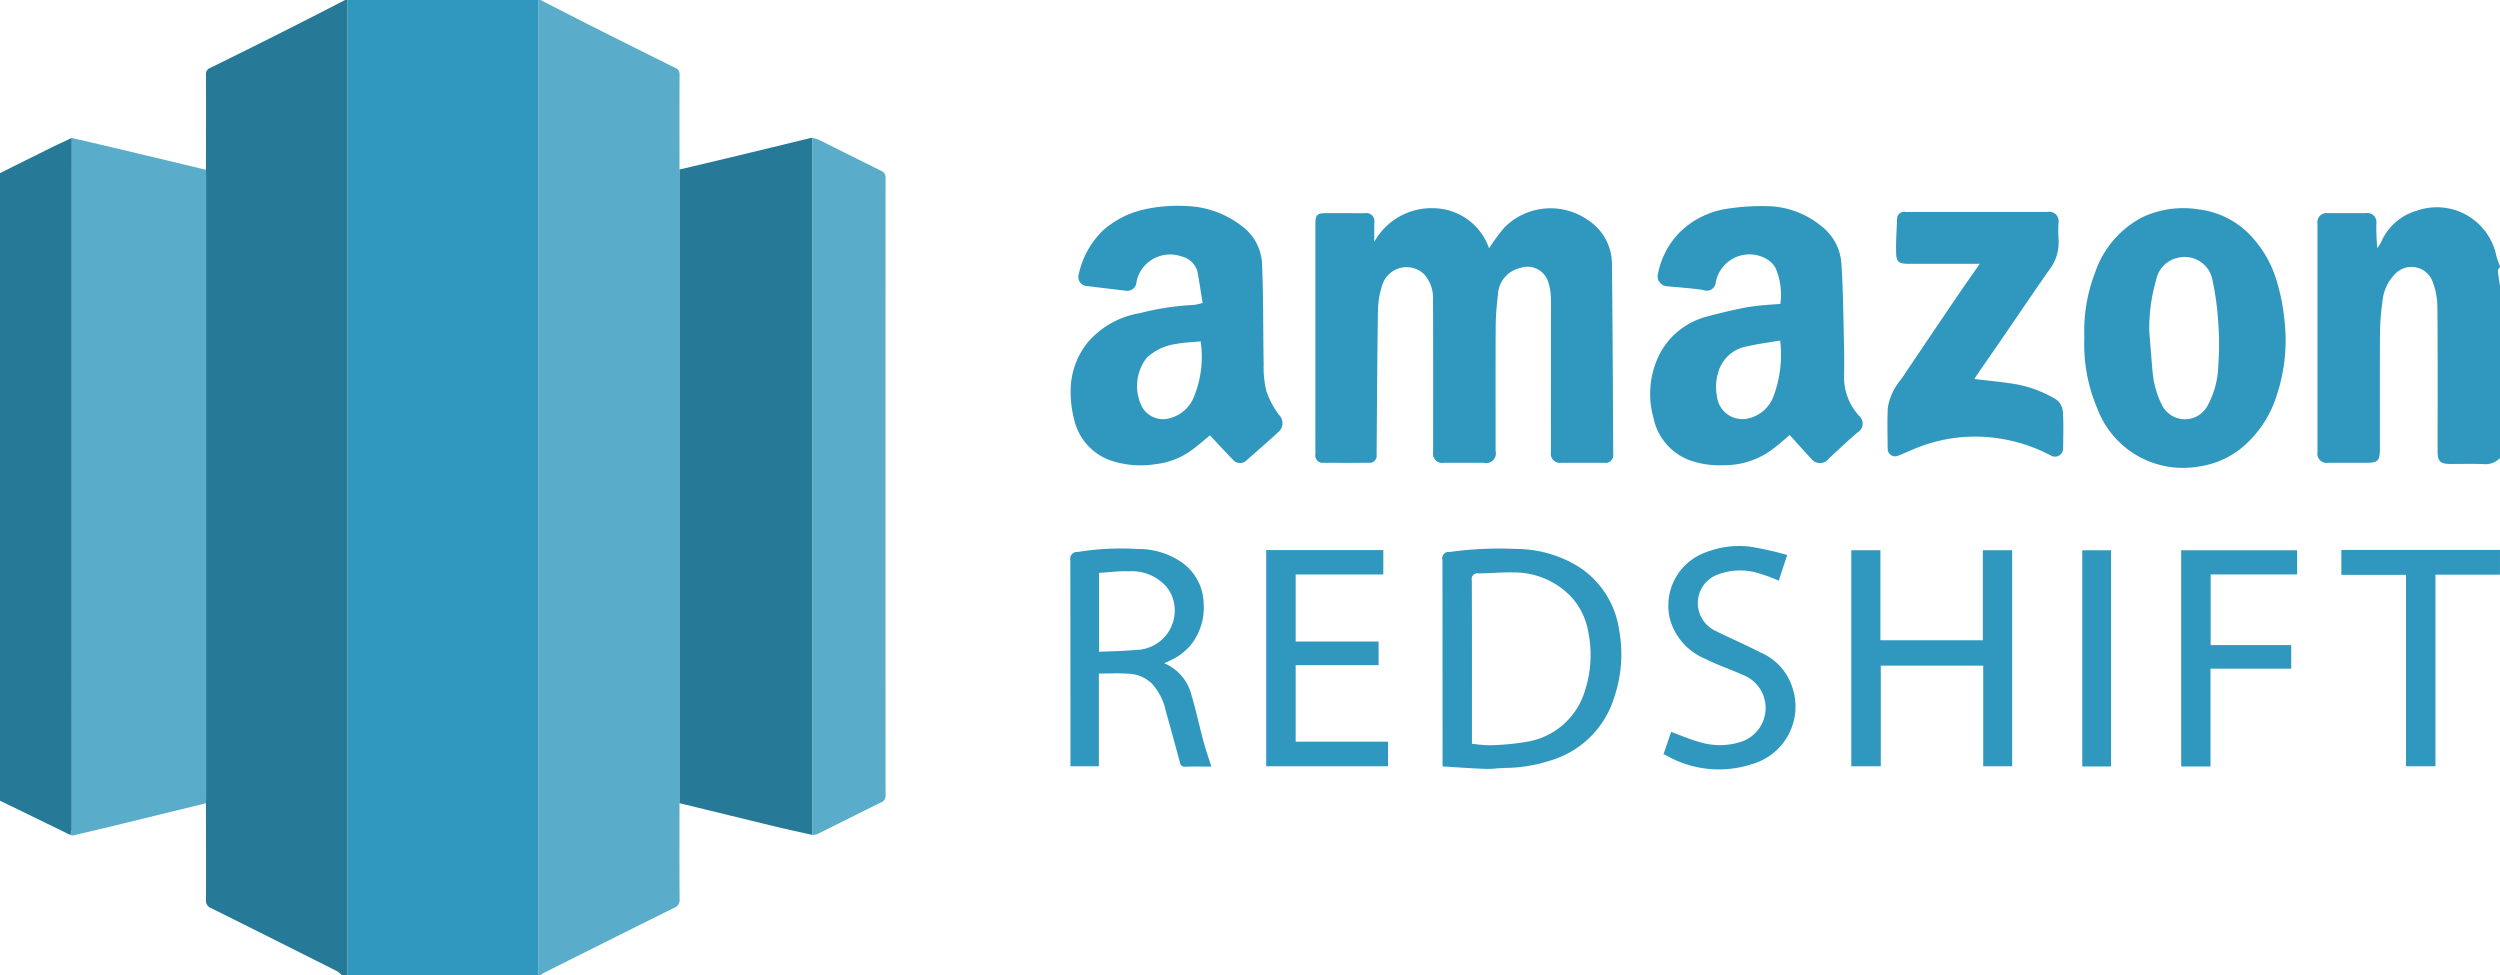
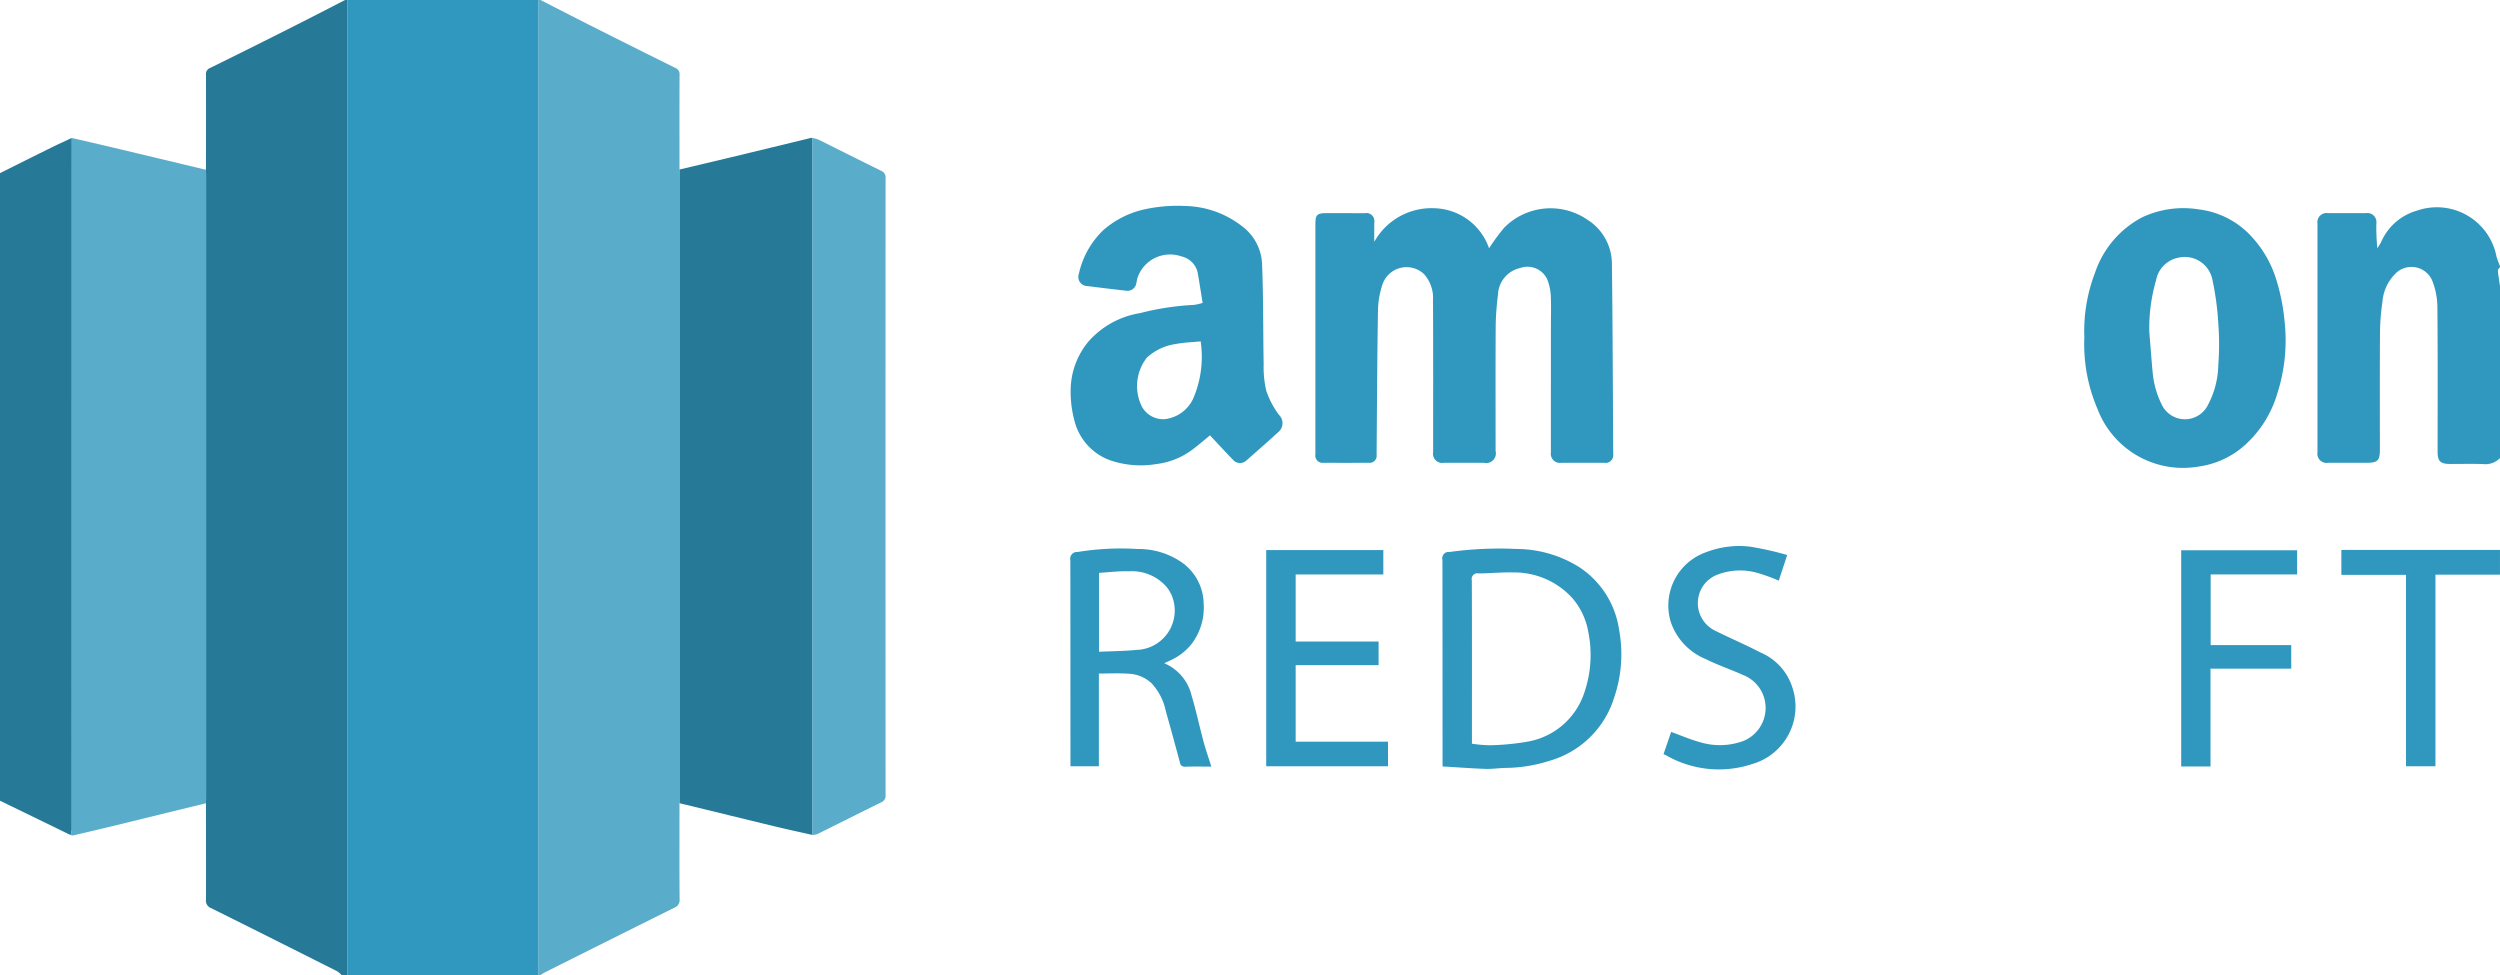
<svg xmlns="http://www.w3.org/2000/svg" id="Layer_2" data-name="Layer 2" width="114.312" height="44.583" viewBox="0 0 114.312 44.583">
  <defs>
    <style>.cls-1{fill:#3098be;}.cls-2{fill:#267a98;}.cls-3{fill:#59adcb;}</style>
  </defs>
  <title>amazon-redshift-logo-v3</title>
  <path class="cls-1" d="M24.607,44.583H15.884V0h8.723V44.583Z" transform="translate(0 0)" />
  <path class="cls-2" d="M15.884,0V44.583H15.615a1.039,1.039,0,0,0-.196-0.171q-2.88-1.451-5.768-2.889a0.357,0.357,0,0,1-.233-0.382c0.006-1.471,0-2.942-.001-4.414,0.002-.089.005-0.178,0.005-0.269q0-14.222,0-28.442c0-.089-0.003-0.178-0.005-0.269,0.002-1.442.006-2.884,0.001-4.325a0.295,0.295,0,0,1,.194-0.317q1.934-.951,3.857-1.923C14.241,0.794,15.008.395,15.776,0.001h0.108Z" transform="translate(0 0)" />
  <path class="cls-3" d="M24.607,44.583V0h0.108c0.738,0.378,1.475.758,2.215,1.132q1.969,0.992,3.944,1.971a0.301,0.301,0,0,1,.199.32c-0.006,1.442-.003,2.885-0.003,4.328V36.725c0,1.461-.007,2.92.005,4.382a0.38,0.38,0,0,1-.246.401q-2.961,1.471-5.916,2.954c-0.069.034-.132,0.08-0.197,0.12H24.607Z" transform="translate(0 0)" />
  <path class="cls-2" d="M0,36.614V7.915c0.796-.396,1.592-0.794,2.389-1.187,0.295-.145.595-0.28,0.892-0.42,0,0.018.002,0.036,0.002,0.054q0,15.785-.001,31.571a1.143,1.143,0,0,1-.056.249q-0.646-.315-1.295-0.63Q0.966,37.082,0,36.614Z" transform="translate(0 0)" />
  <path class="cls-1" d="M114.312,20.945a0.936,0.936,0,0,1-.787.274c-0.493-.016-0.987-0.004-1.48-0.004-0.462,0-.586-0.121-0.586-0.572,0-2.216.011-4.433-.011-6.648a3.309,3.309,0,0,0-.238-1.17,1.031,1.031,0,0,0-1.702-.29,2.032,2.032,0,0,0-.571,1.261,10.384,10.384,0,0,0-.112,1.506c-0.013,1.749-.005,3.5-0.005,5.249,0,0.513-.099.611-0.62,0.611h-1.75a0.421,0.421,0,0,1-.484-0.484V10.232a0.421,0.421,0,0,1,.482-0.486q0.861-.003,1.723,0a0.417,0.417,0,0,1,.487.474,9.697,9.697,0,0,0,.046,1.133c0.057-.093.12-0.184,0.171-0.281a2.54,2.54,0,0,1,1.627-1.437,2.777,2.777,0,0,1,3.649,2.093,3.927,3.927,0,0,0,.161.44V12.223a0.323,0.323,0,0,0-.097.13,2.661,2.661,0,0,0,.043.359c0.017,0.124.036,0.248,0.054,0.372v7.86h0Z" transform="translate(0 0)" />
  <path class="cls-1" d="M114.312,26.276H111.36v8.761h-1.346v-8.751h-2.956v-1.14h7.253v1.131Z" transform="translate(0 0)" />
  <path class="cls-2" d="M31.07,36.725V7.751c0.789-.187,1.578-0.372,2.366-0.562q1.831-.441,3.661-0.887a0.157,0.157,0,0,1,.053.006c0,0.036.003,0.072,0.003,0.108V38.179c-0.587-.134-1.176-0.259-1.761-0.401-1.374-.331-2.746-0.669-4.119-1.003C31.203,36.759,31.137,36.742,31.07,36.725Z" transform="translate(0 0)" />
  <path class="cls-1" d="M62.837,11.06a2.993,2.993,0,0,1,2.764-1.538,2.719,2.719,0,0,1,2.486,1.832,9.197,9.197,0,0,1,.691-0.942,2.977,2.977,0,0,1,3.813-.361A2.393,2.393,0,0,1,73.705,12.06c0.034,2.903.043,5.806,0.059,8.709a0.353,0.353,0,0,1-.409.393c-0.655.002-1.31,0-1.965,0a0.417,0.417,0,0,1-.475-0.483q-0.002-1.723,0-3.446v-2.261c0-.493.017-0.988-0.007-1.481a2.412,2.412,0,0,0-.156-0.706,0.993,0.993,0,0,0-1.235-.532,1.296,1.296,0,0,0-1.021,1.21,13.348,13.348,0,0,0-.105,1.372c-0.012,1.929-.005,3.858-0.005,5.788a0.442,0.442,0,0,1-.53.539H66.022a0.422,0.422,0,0,1-.492-0.496c0-2.315.006-4.63-.006-6.945a1.639,1.639,0,0,0-.407-1.184,1.163,1.163,0,0,0-1.894.441,3.979,3.979,0,0,0-.215,1.202c-0.037,2.203-.045,4.406-0.063,6.609a0.324,0.324,0,0,1-.37.371q-1.023.007-2.046,0a0.334,0.334,0,0,1-.383-0.391c-0.003-.754,0-1.507,0-2.261v-8.264c0-.418.078-0.497,0.488-0.497H62.41a0.366,0.366,0,0,1,.428.429C62.838,10.47,62.837,10.765,62.837,11.06Z" transform="translate(0 0)" />
  <path class="cls-3" d="M37.151,38.179V6.415c0-.036-0.002-0.072-0.003-0.108a1.485,1.485,0,0,1,.274.076c0.953,0.472,1.902.952,2.857,1.421a0.329,0.329,0,0,1,.214.346q-0.007,14.104,0,28.207a0.321,0.321,0,0,1-.216.337c-0.97.477-1.936,0.965-2.905,1.444A0.8,0.8,0,0,1,37.151,38.179Z" transform="translate(0 0)" />
-   <path class="cls-1" d="M81.405,13.898a3.098,3.098,0,0,0-.211-1.627,1.1,1.1,0,0,0-.321-0.368,1.567,1.567,0,0,0-2.421,1.005,0.409,0.409,0,0,1-.566.353c-0.364-.061-0.734-0.086-1.101-0.123-0.211-.022-0.423-0.027-0.632-0.058a0.459,0.459,0,0,1-.348-0.549q0.005-.022.012-0.044a3.747,3.747,0,0,1,.951-1.828,3.913,3.913,0,0,1,2.228-1.117,10.063,10.063,0,0,1,2.042-.106,4.003,4.003,0,0,1,2.22.884A2.361,2.361,0,0,1,84.2,12.087c0.082,1.262.089,2.529,0.119,3.794,0.011,0.457.009,0.914,0,1.372a2.618,2.618,0,0,0,.686,1.761,0.466,0.466,0,0,1-.077.765c-0.445.381-.871,0.783-1.298,1.184a0.506,0.506,0,0,1-.819.003c-0.332-.351-0.651-0.715-0.977-1.074-0.271.223-.554,0.49-0.869,0.71A3.634,3.634,0,0,1,78.83,21.27a4.023,4.023,0,0,1-1.627-.247,2.624,2.624,0,0,1-1.601-1.925,4.05,4.05,0,0,1,.159-2.637,3.381,3.381,0,0,1,2.243-1.973c0.584-.165,1.178-0.298,1.772-0.421a9.614,9.614,0,0,1,.967-0.12C80.96,13.925,81.178,13.915,81.405,13.898Zm-0.009,1.674c-0.511.088-1.006,0.149-1.489,0.261a1.664,1.664,0,0,0-1.356,1.246,2.189,2.189,0,0,0-.047,1.007,1.169,1.169,0,0,0,1.303,1.07A1.607,1.607,0,0,0,81.09,18.131,5.433,5.433,0,0,0,81.397,15.572Z" transform="translate(0 0)" />
  <path class="cls-1" d="M54.99,13.851c-0.076-.468-0.147-0.933-0.229-1.396a0.972,0.972,0,0,0-.74-0.73,1.57,1.57,0,0,0-2.002.96q-0.011.03-.02,0.061c-0.017.067-.026,0.136-0.04,0.204a0.412,0.412,0,0,1-.431.347q-0.903-.102-1.804-0.216a0.417,0.417,0,0,1-.394-0.557A3.921,3.921,0,0,1,50.452,10.52a4.234,4.234,0,0,1,1.814-.932A7,7,0,0,1,54.19,9.419a4.371,4.371,0,0,1,2.592.917,2.268,2.268,0,0,1,.927,1.769c0.062,1.51.043,3.024,0.072,4.536a4.685,4.685,0,0,0,.121,1.232,3.946,3.946,0,0,0,.577,1.094,0.529,0.529,0,0,1-.024.786c-0.483.442-.976,0.874-1.468,1.305A0.417,0.417,0,0,1,56.4,21.046c-0.363-.375-0.716-0.758-1.074-1.139-0.238.194-.509,0.431-0.797,0.646a3.411,3.411,0,0,1-1.645.664,4.362,4.362,0,0,1-2.084-.156A2.593,2.593,0,0,1,49.12,19.203a5.06,5.06,0,0,1-.163-1.435,3.515,3.515,0,0,1,.8-2.137,3.988,3.988,0,0,1,2.369-1.313,12.223,12.223,0,0,1,2.463-.376A2.477,2.477,0,0,0,54.99,13.851ZM54.9,15.609c-0.388.039-.769,0.05-1.139,0.121a2.446,2.446,0,0,0-1.323.626A2.104,2.104,0,0,0,52.228,18.62a1.11,1.11,0,0,0,1.04.545,1.635,1.635,0,0,0,1.281-.919A4.82,4.82,0,0,0,54.9,15.609H54.9Z" transform="translate(0 0)" />
  <path class="cls-1" d="M95.306,15.423a7.405,7.405,0,0,1,.484-2.938,4.467,4.467,0,0,1,2.15-2.543,4.421,4.421,0,0,1,2.588-.369,3.895,3.895,0,0,1,2.286,1.101,5.087,5.087,0,0,1,1.268,2.108,9.4,9.4,0,0,1,.386,1.972,7.92,7.92,0,0,1-.334,3.226,5.115,5.115,0,0,1-1.485,2.37,3.954,3.954,0,0,1-2.095.979,4.181,4.181,0,0,1-4.645-2.626A7.506,7.506,0,0,1,95.306,15.423ZM98.279,15.2c0.05,0.609.094,1.218,0.15,1.828a4.16,4.16,0,0,0,.415,1.469,1.174,1.174,0,0,0,2.055.126,4.048,4.048,0,0,0,.532-1.939,12.403,12.403,0,0,0,.001-1.883,13.127,13.127,0,0,0-.274-2.029,1.289,1.289,0,0,0-1.599-.978,1.276,1.276,0,0,0-.968,1.001,7.887,7.887,0,0,0-.314,2.406v0Z" transform="translate(0 0)" />
-   <path class="cls-1" d="M90.526,12.061H87.234c-0.37,0-.513-0.075-0.53-0.427-0.025-.54.022-1.083,0.038-1.625a0.326,0.326,0,0,1,.401-0.316c0.691-.004,1.382-0.002,2.073-0.002h4.387a0.435,0.435,0,0,1,.519.524,6.913,6.913,0,0,0,.004.726,2.032,2.032,0,0,1-.44,1.418c-0.707,1.013-1.398,2.038-2.097,3.057-0.409.596-.823,1.189-1.233,1.785a1.07,1.07,0,0,0-.072.129c0.611,0.074,1.225.131,1.833,0.227a5.43,5.43,0,0,1,1.913.717,0.775,0.775,0,0,1,.294.547c0.039,0.553.016,1.111,0.013,1.668a0.373,0.373,0,0,1-.565.338,7.465,7.465,0,0,0-2.416-.787,7.178,7.178,0,0,0-3.797.474c-0.264.11-.523,0.229-0.79,0.33a0.338,0.338,0,0,1-.455-0.308c-0.006-.628-0.024-1.257.005-1.884a2.622,2.622,0,0,1,.607-1.304q1.332-1.982,2.674-3.957C89.897,12.954,90.203,12.524,90.526,12.061Z" transform="translate(0 0)" />
  <path class="cls-1" d="M65.96,35.045V34.299q0-4.347-.005-8.694a0.293,0.293,0,0,1,.327-0.366,16.622,16.622,0,0,1,3.057-.138,5.447,5.447,0,0,1,2.869.829A4.131,4.131,0,0,1,74.03,28.779a6.156,6.156,0,0,1-.228,3.134,4.333,4.333,0,0,1-2.936,2.87,6.837,6.837,0,0,1-1.957.329c-0.328,0-.656.056-0.983,0.045C67.28,35.135,66.635,35.085,65.96,35.045Zm1.346-1.04a5.844,5.844,0,0,0,.834.072,11.45,11.45,0,0,0,1.704-.165,3.326,3.326,0,0,0,2.608-2.27,5.292,5.292,0,0,0,.178-2.716,3.195,3.195,0,0,0-.738-1.581,3.589,3.589,0,0,0-2.707-1.17c-0.522-.014-1.046.04-1.569,0.045a0.263,0.263,0,0,0-.317.321c0.009,2.412.005,4.824,0.005,7.235v0.231Z" transform="translate(0 0)" />
-   <path class="cls-1" d="M84.65,35.038V25.16h1.331v4.116h4.684V25.16h1.34v9.877H90.683V30.437H85.998v4.601H84.65Z" transform="translate(0 0)" />
-   <path class="cls-1" d="M55.389,35.053c-0.404,0-.798-0.008-1.193.004a0.215,0.215,0,0,1-.243-0.181l-0.002-.016q-0.316-1.175-.645-2.348a2.667,2.667,0,0,0-.642-1.26,1.627,1.627,0,0,0-1.057-.446c-0.445-.033-0.893-0.008-1.361-0.008v4.239h-1.3V34.755q0-4.574-.005-9.148a0.306,0.306,0,0,1,.331-0.367,12.281,12.281,0,0,1,2.732-.138,3.503,3.503,0,0,1,1.995.586,2.352,2.352,0,0,1,1.038,1.909,2.73,2.73,0,0,1-.595,1.902,2.633,2.633,0,0,1-.952.708c-0.077.035-.154,0.071-0.256,0.119a2.14,2.14,0,0,1,1.251,1.477c0.208,0.695.358,1.407,0.547,2.108C55.135,34.292,55.267,34.666,55.389,35.053Zm-5.135-8.858V29.802c0.578-.027,1.14-0.028,1.696-0.085A1.799,1.799,0,0,0,53.67,27.52a1.613,1.613,0,0,0-.351-0.708,2.094,2.094,0,0,0-1.69-.689c-0.455-.018-0.913.044-1.375,0.071h0Z" transform="translate(0 0)" />
+   <path class="cls-1" d="M55.389,35.053c-0.404,0-.798-0.008-1.193.004a0.215,0.215,0,0,1-.243-0.181l-0.002-.016q-0.316-1.175-.645-2.348a2.667,2.667,0,0,0-.642-1.26,1.627,1.627,0,0,0-1.057-.446c-0.445-.033-0.893-0.008-1.361-0.008v4.239h-1.3V34.755q0-4.574-.005-9.148a0.306,0.306,0,0,1,.331-0.367,12.281,12.281,0,0,1,2.732-.138,3.503,3.503,0,0,1,1.995.586,2.352,2.352,0,0,1,1.038,1.909,2.73,2.73,0,0,1-.595,1.902,2.633,2.633,0,0,1-.952.708c-0.077.035-.154,0.071-0.256,0.119a2.14,2.14,0,0,1,1.251,1.477c0.208,0.695.358,1.407,0.547,2.108C55.135,34.292,55.267,34.666,55.389,35.053m-5.135-8.858V29.802c0.578-.027,1.14-0.028,1.696-0.085A1.799,1.799,0,0,0,53.67,27.52a1.613,1.613,0,0,0-.351-0.708,2.094,2.094,0,0,0-1.69-.689c-0.455-.018-0.913.044-1.375,0.071h0Z" transform="translate(0 0)" />
  <path class="cls-1" d="M57.898,25.151h5.354v1.115H59.244v3.069h3.792v1.077H59.244v3.5h4.223v1.125h-5.57V25.151Z" transform="translate(0 0)" />
  <path class="cls-1" d="M78.03,26.599a1.403,1.403,0,0,0,.44,2.261c0.672,0.334,1.364.63,2.03,0.976a2.579,2.579,0,0,1,1.447,1.572A2.734,2.734,0,0,1,80.12,34.935a4.837,4.837,0,0,1-3.927-.392c-0.03-.016-0.062-0.029-0.128-0.06l0.348-1.016c0.449,0.162.884,0.352,1.337,0.474a3.113,3.113,0,0,0,1.978-.065,1.635,1.635,0,0,0,.999-1.373,1.613,1.613,0,0,0-1.051-1.648c-0.548-.252-1.127-0.439-1.664-0.712A2.807,2.807,0,0,1,76.399,28.45a2.585,2.585,0,0,1,1.612-3.201,4.184,4.184,0,0,1,2.024-.251,14.451,14.451,0,0,1,1.685.38l-0.386,1.171a8.5,8.5,0,0,0-.934-0.34,2.871,2.871,0,0,0-2.027.134,2.251,2.251,0,0,0-.297.213Z" transform="translate(0 0)" />
  <path class="cls-1" d="M101.075,35.047h-1.34V25.161h5.3v1.105h-3.953V29.497h3.684v1.078h-3.691v4.472Z" transform="translate(0 0)" />
-   <path class="cls-1" d="M96.528,35.047H95.212V25.161h1.315v9.886Z" transform="translate(0 0)" />
  <path class="cls-3" d="M3.282,6.308c0.65,0.151,1.301.3,1.95,0.455q2.067,0.492,4.132.988a0.181,0.181,0,0,0,.053-0.003c0.002,0.089.005,0.178,0.005,0.269q0,14.222,0,28.442c0,0.089-.003.178-0.005,0.269q-2.17.531-4.341,1.062c-0.58.141-1.159,0.277-1.739,0.411a0.298,0.298,0,0,1-.112-0.021,1.142,1.142,0,0,0,.056-0.249Q3.286,22.147,3.284,6.362C3.283,6.344,3.282,6.326,3.282,6.308Z" transform="translate(0 0)" />
</svg>